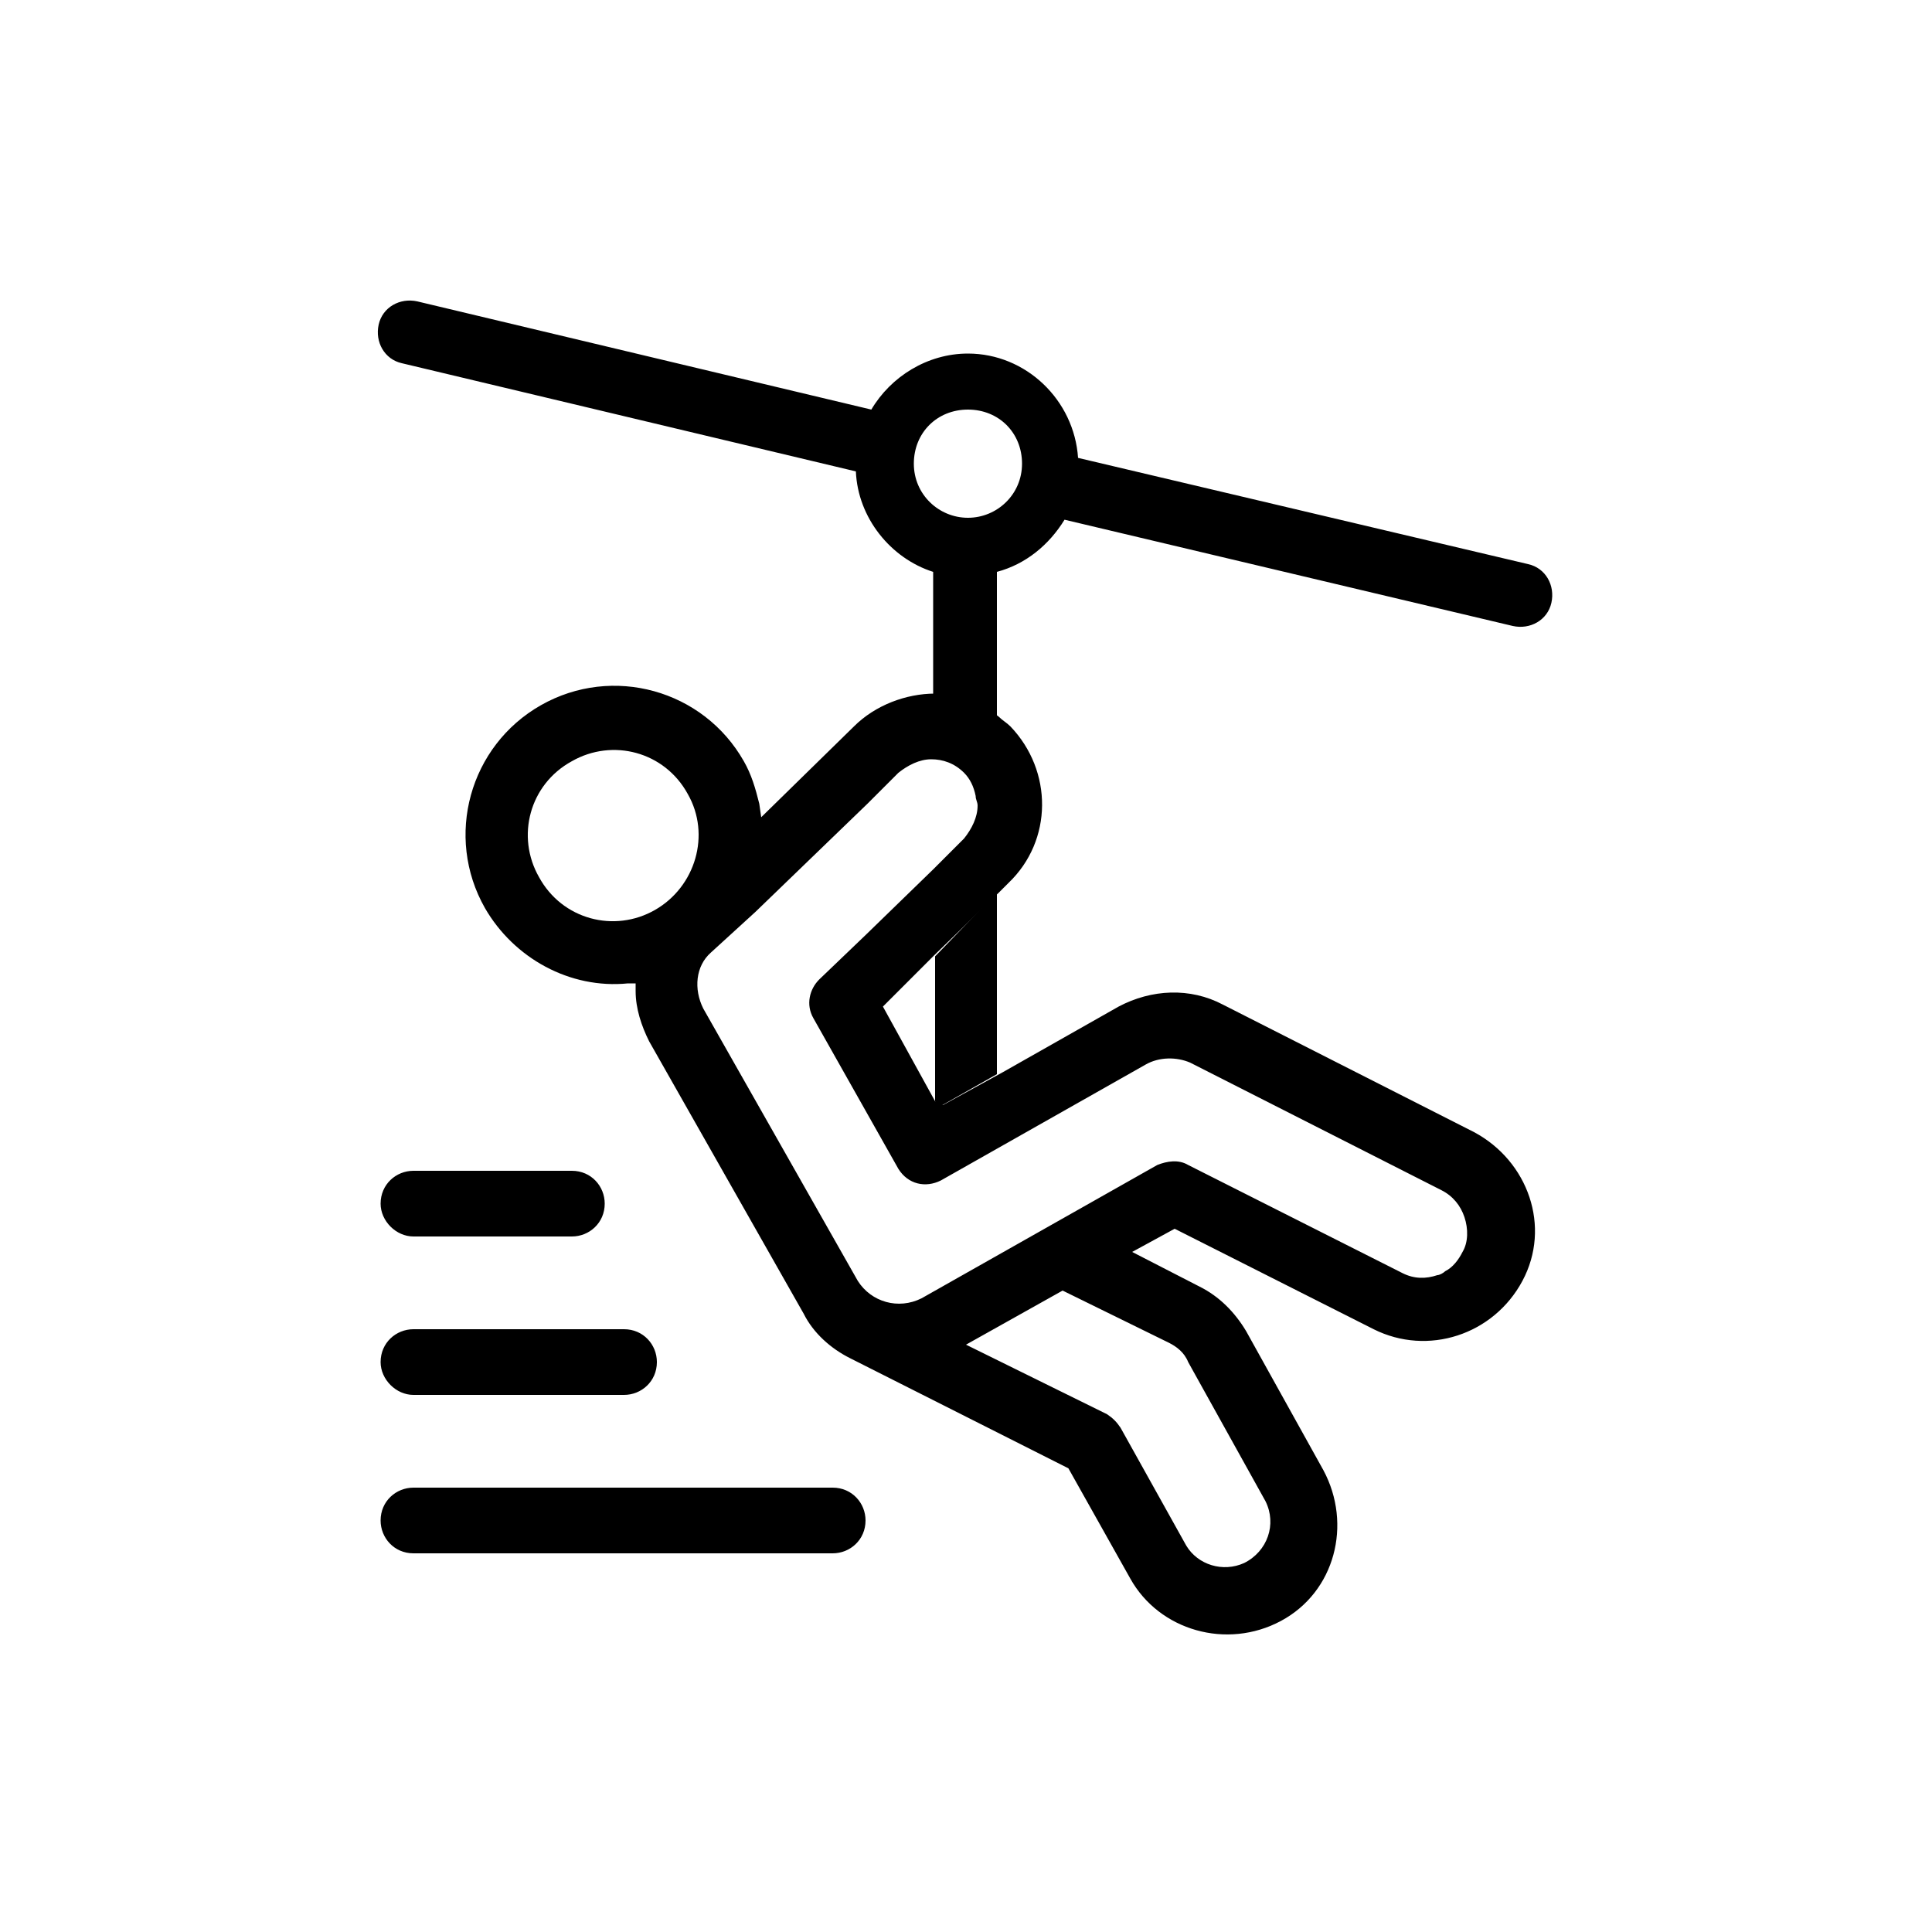
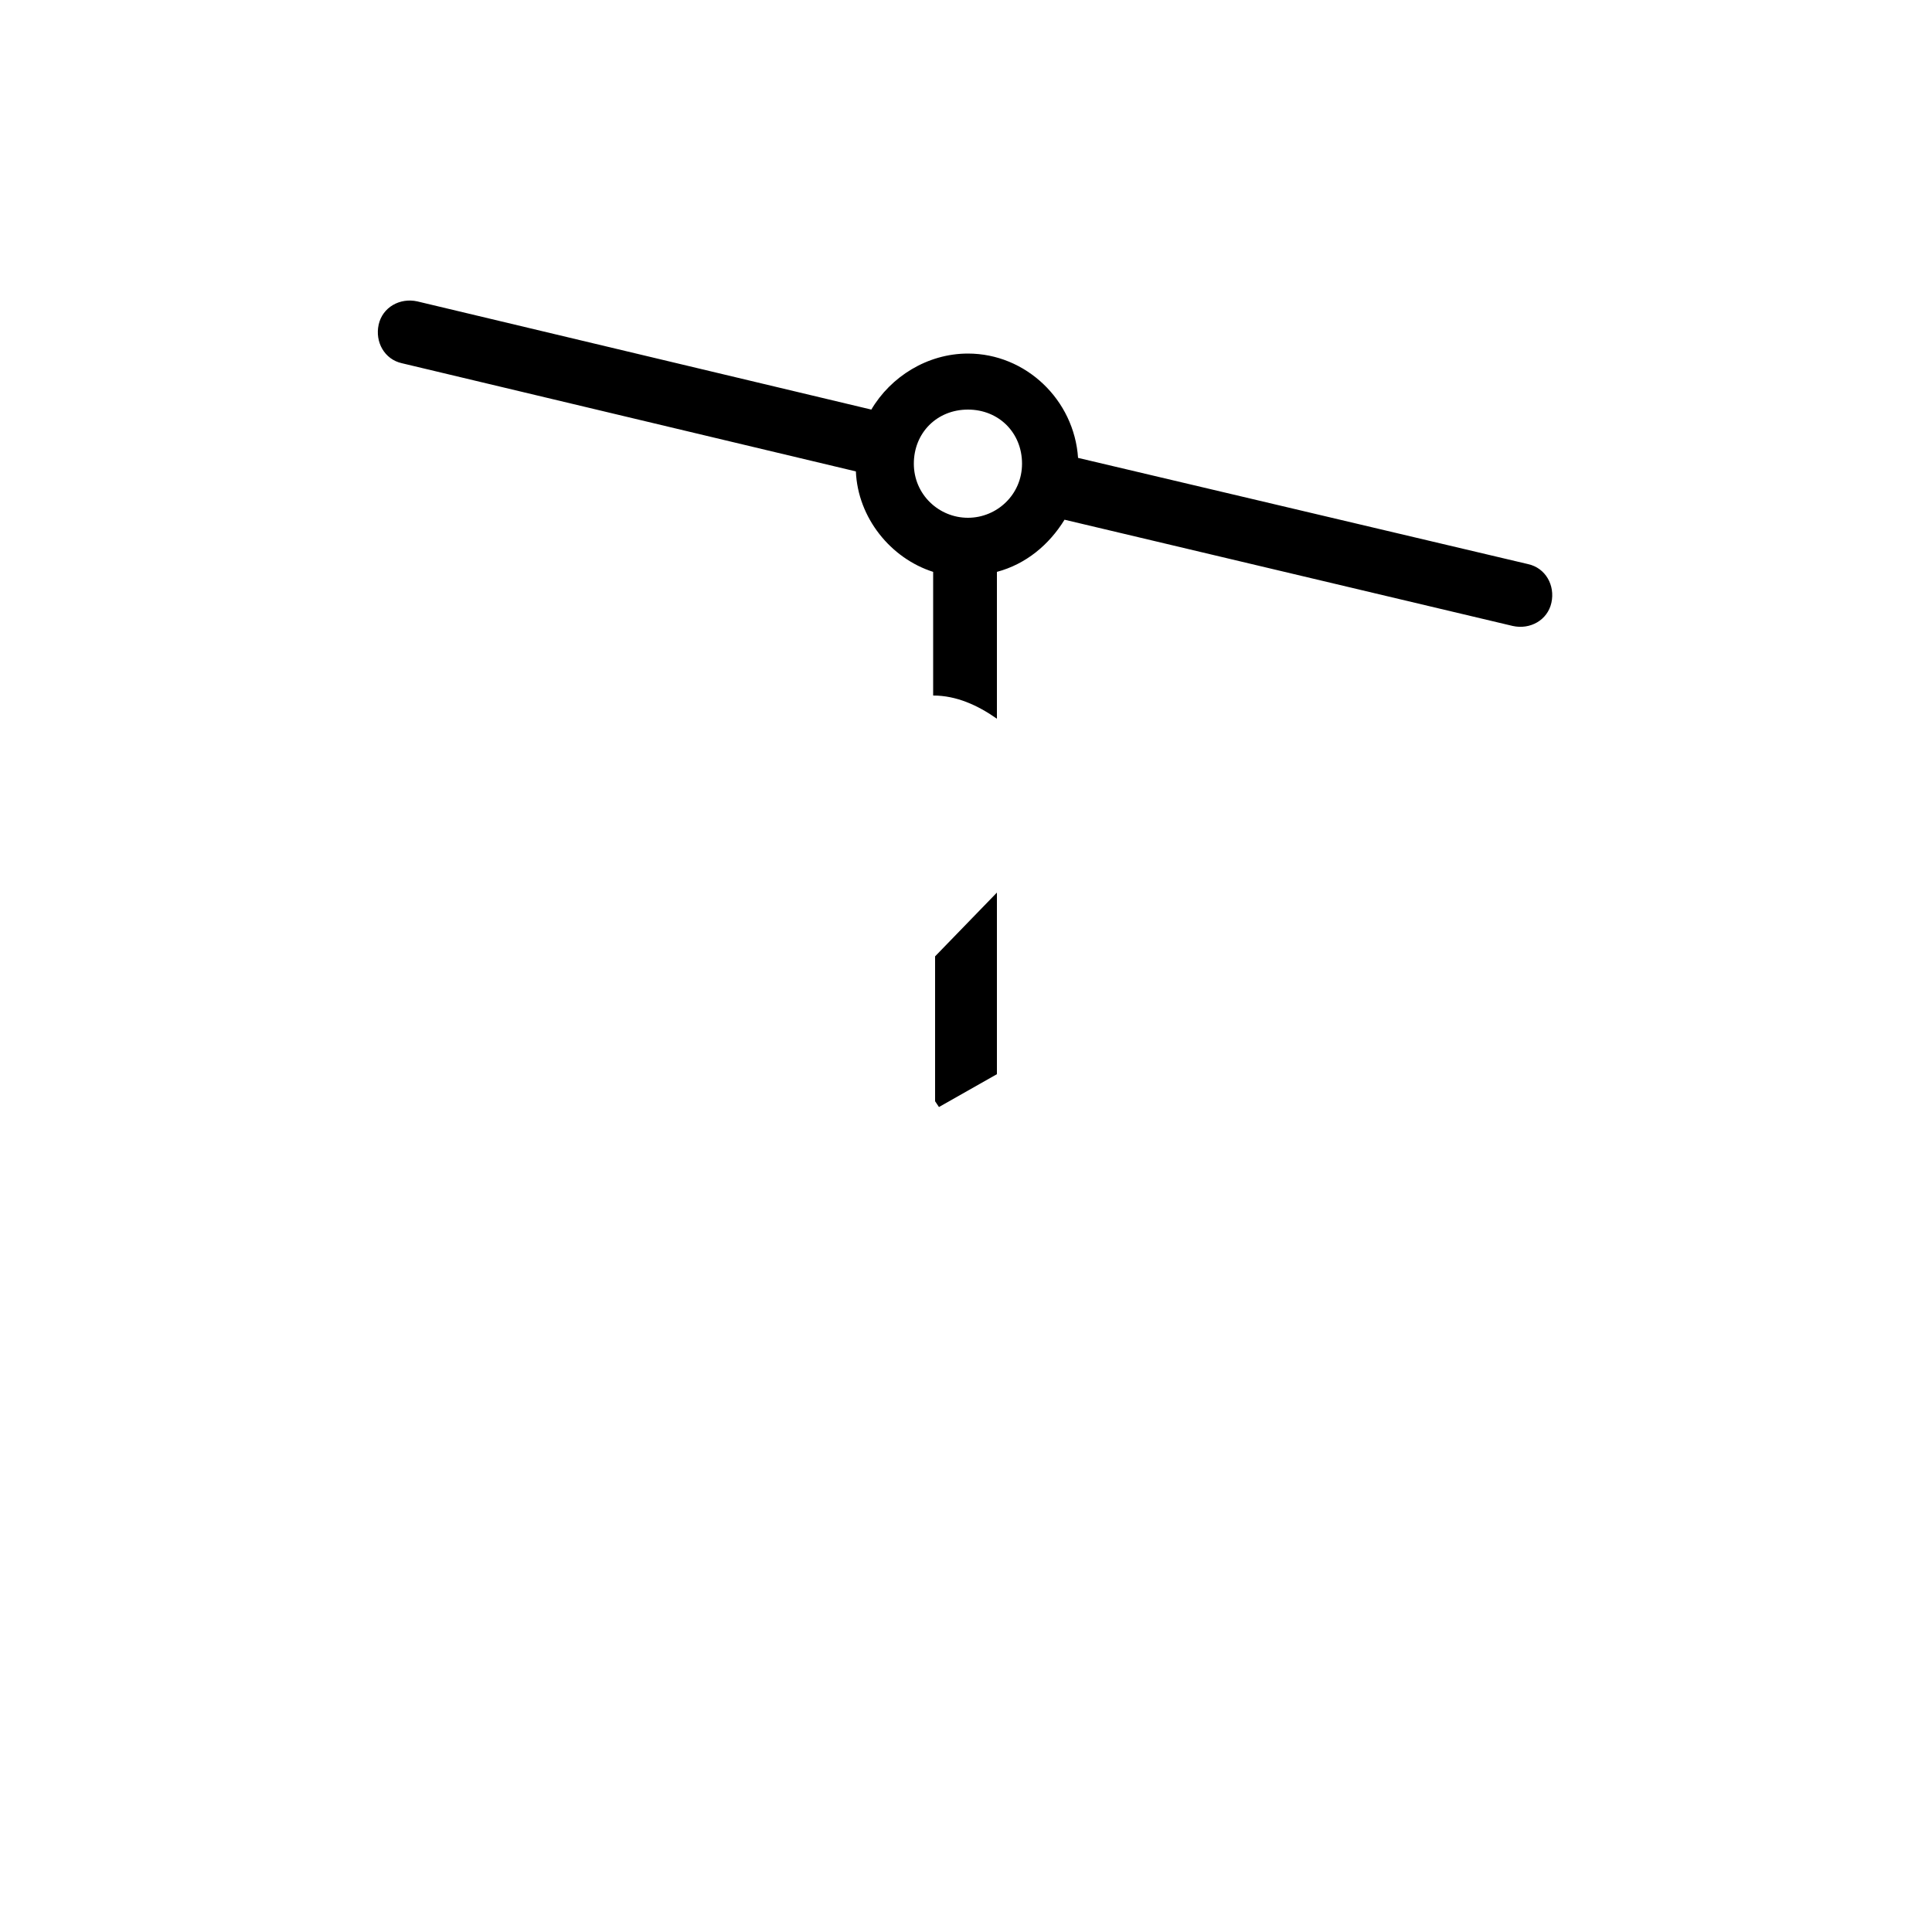
<svg xmlns="http://www.w3.org/2000/svg" version="1.1" id="Layer_1" x="0" y="0" viewBox="0 0 100 100" xml:space="preserve">
  <path d="M79.1 29.2l-23.3-5.5c-.2-3-2.7-5.4-5.7-5.4-2.1 0-4 1.2-5 2.9l-23.5-5.6c-.9-.2-1.8.3-2 1.2-.2.9.3 1.8 1.2 2l23.5 5.6c.1 2.4 1.8 4.5 4 5.2V36c1.2 0 2.3.5 3.3 1.2v-7.6c1.5-.4 2.7-1.4 3.5-2.7l23.2 5.5c.9.2 1.8-.3 2-1.2.2-.9-.3-1.8-1.2-2zm-29-2.4c-1.5 0-2.8-1.2-2.8-2.8s1.2-2.8 2.8-2.8 2.8 1.2 2.8 2.8-1.3 2.8-2.8 2.8zM48.4 57l.2.3 3-1.7v-9.4l-3.2 3.3z" />
-   <path d="M44.2 37.6l-4.8 4.7-.1-.7c-.2-.8-.4-1.5-.8-2.2-2.1-3.7-6.8-5-10.5-2.9s-5 6.8-2.9 10.5c1.5 2.6 4.4 4.2 7.4 3.9h.4v.4c0 .9.3 1.8.7 2.6l8 14.1c.5 1 1.4 1.8 2.4 2.3L55.3 76l3.2 5.7c1.5 2.7 5 3.7 7.8 2.2s3.7-5 2.2-7.8l-4-7.2c-.6-1-1.4-1.8-2.4-2.3l-3.5-1.8 2.2-1.2 10.3 5.2c2.8 1.4 6.2.3 7.7-2.5s.3-6.2-2.5-7.7l-13-6.6c-1.7-.9-3.7-.8-5.4.1l-6 3.4-3.1 1.7-.4-.2-2.7-4.9 1.3-1.3 1.4-1.4 3.3-3.2.5-.5c2.3-2.2 2.3-5.8.1-8.1-.2-.2-.4-.3-.6-.5-1-.8-2.1-1.2-3.3-1.2-1.5 0-3.1.6-4.2 1.7zm-10.3 9.5c-2.1 1.2-4.8.5-6-1.7-1.2-2.1-.5-4.8 1.7-6 2.1-1.2 4.8-.5 6 1.7 1.2 2.1.4 4.8-1.7 6zm26.6 22.4c.4.2.8.5 1 1l4 7.2c.6 1.2.1 2.6-1.1 3.2-1.1.5-2.4.1-3-.9L58 73.9c-.2-.3-.4-.5-.7-.7L50 69.6l5-2.8 5.5 2.7zm-10-28.3c0 .2.1.3.1.5 0 .6-.3 1.2-.7 1.7L48.3 45l-3.5 3.4-2.4 2.3c-.5.5-.7 1.3-.3 2l4.4 7.8c.5.8 1.4 1 2.2.6l10.6-6c.7-.4 1.6-.4 2.3-.1l13 6.6c.6.3 1 .8 1.2 1.4.2.6.2 1.3-.1 1.8-.2.4-.5.8-.9 1-.1.1-.3.2-.4.2-.6.2-1.2.2-1.8-.1l-11.1-5.6c-.5-.3-1.1-.2-1.6 0l-12.2 6.9c-1.2.6-2.6.2-3.3-.9l-8-14.1c-.5-1-.4-2.2.4-2.9l2.3-2.1 5.8-5.6 1.6-1.6c.5-.4 1.1-.7 1.7-.7.6 0 1.2.2 1.7.7.3.3.5.7.6 1.2zM21.4 64h8.2c.9 0 1.7-.7 1.7-1.7 0-.9-.7-1.7-1.7-1.7h-8.2c-.9 0-1.7.7-1.7 1.7 0 .9.8 1.7 1.7 1.7zM21.4 72.2h10.9c.9 0 1.7-.7 1.7-1.7 0-.9-.7-1.7-1.7-1.7H21.4c-.9 0-1.7.7-1.7 1.7 0 .9.8 1.7 1.7 1.7zM43.1 77H21.4c-.9 0-1.7.7-1.7 1.7 0 .9.7 1.7 1.7 1.7h21.7c.9 0 1.7-.7 1.7-1.7 0-.9-.7-1.7-1.7-1.7z" />
</svg>